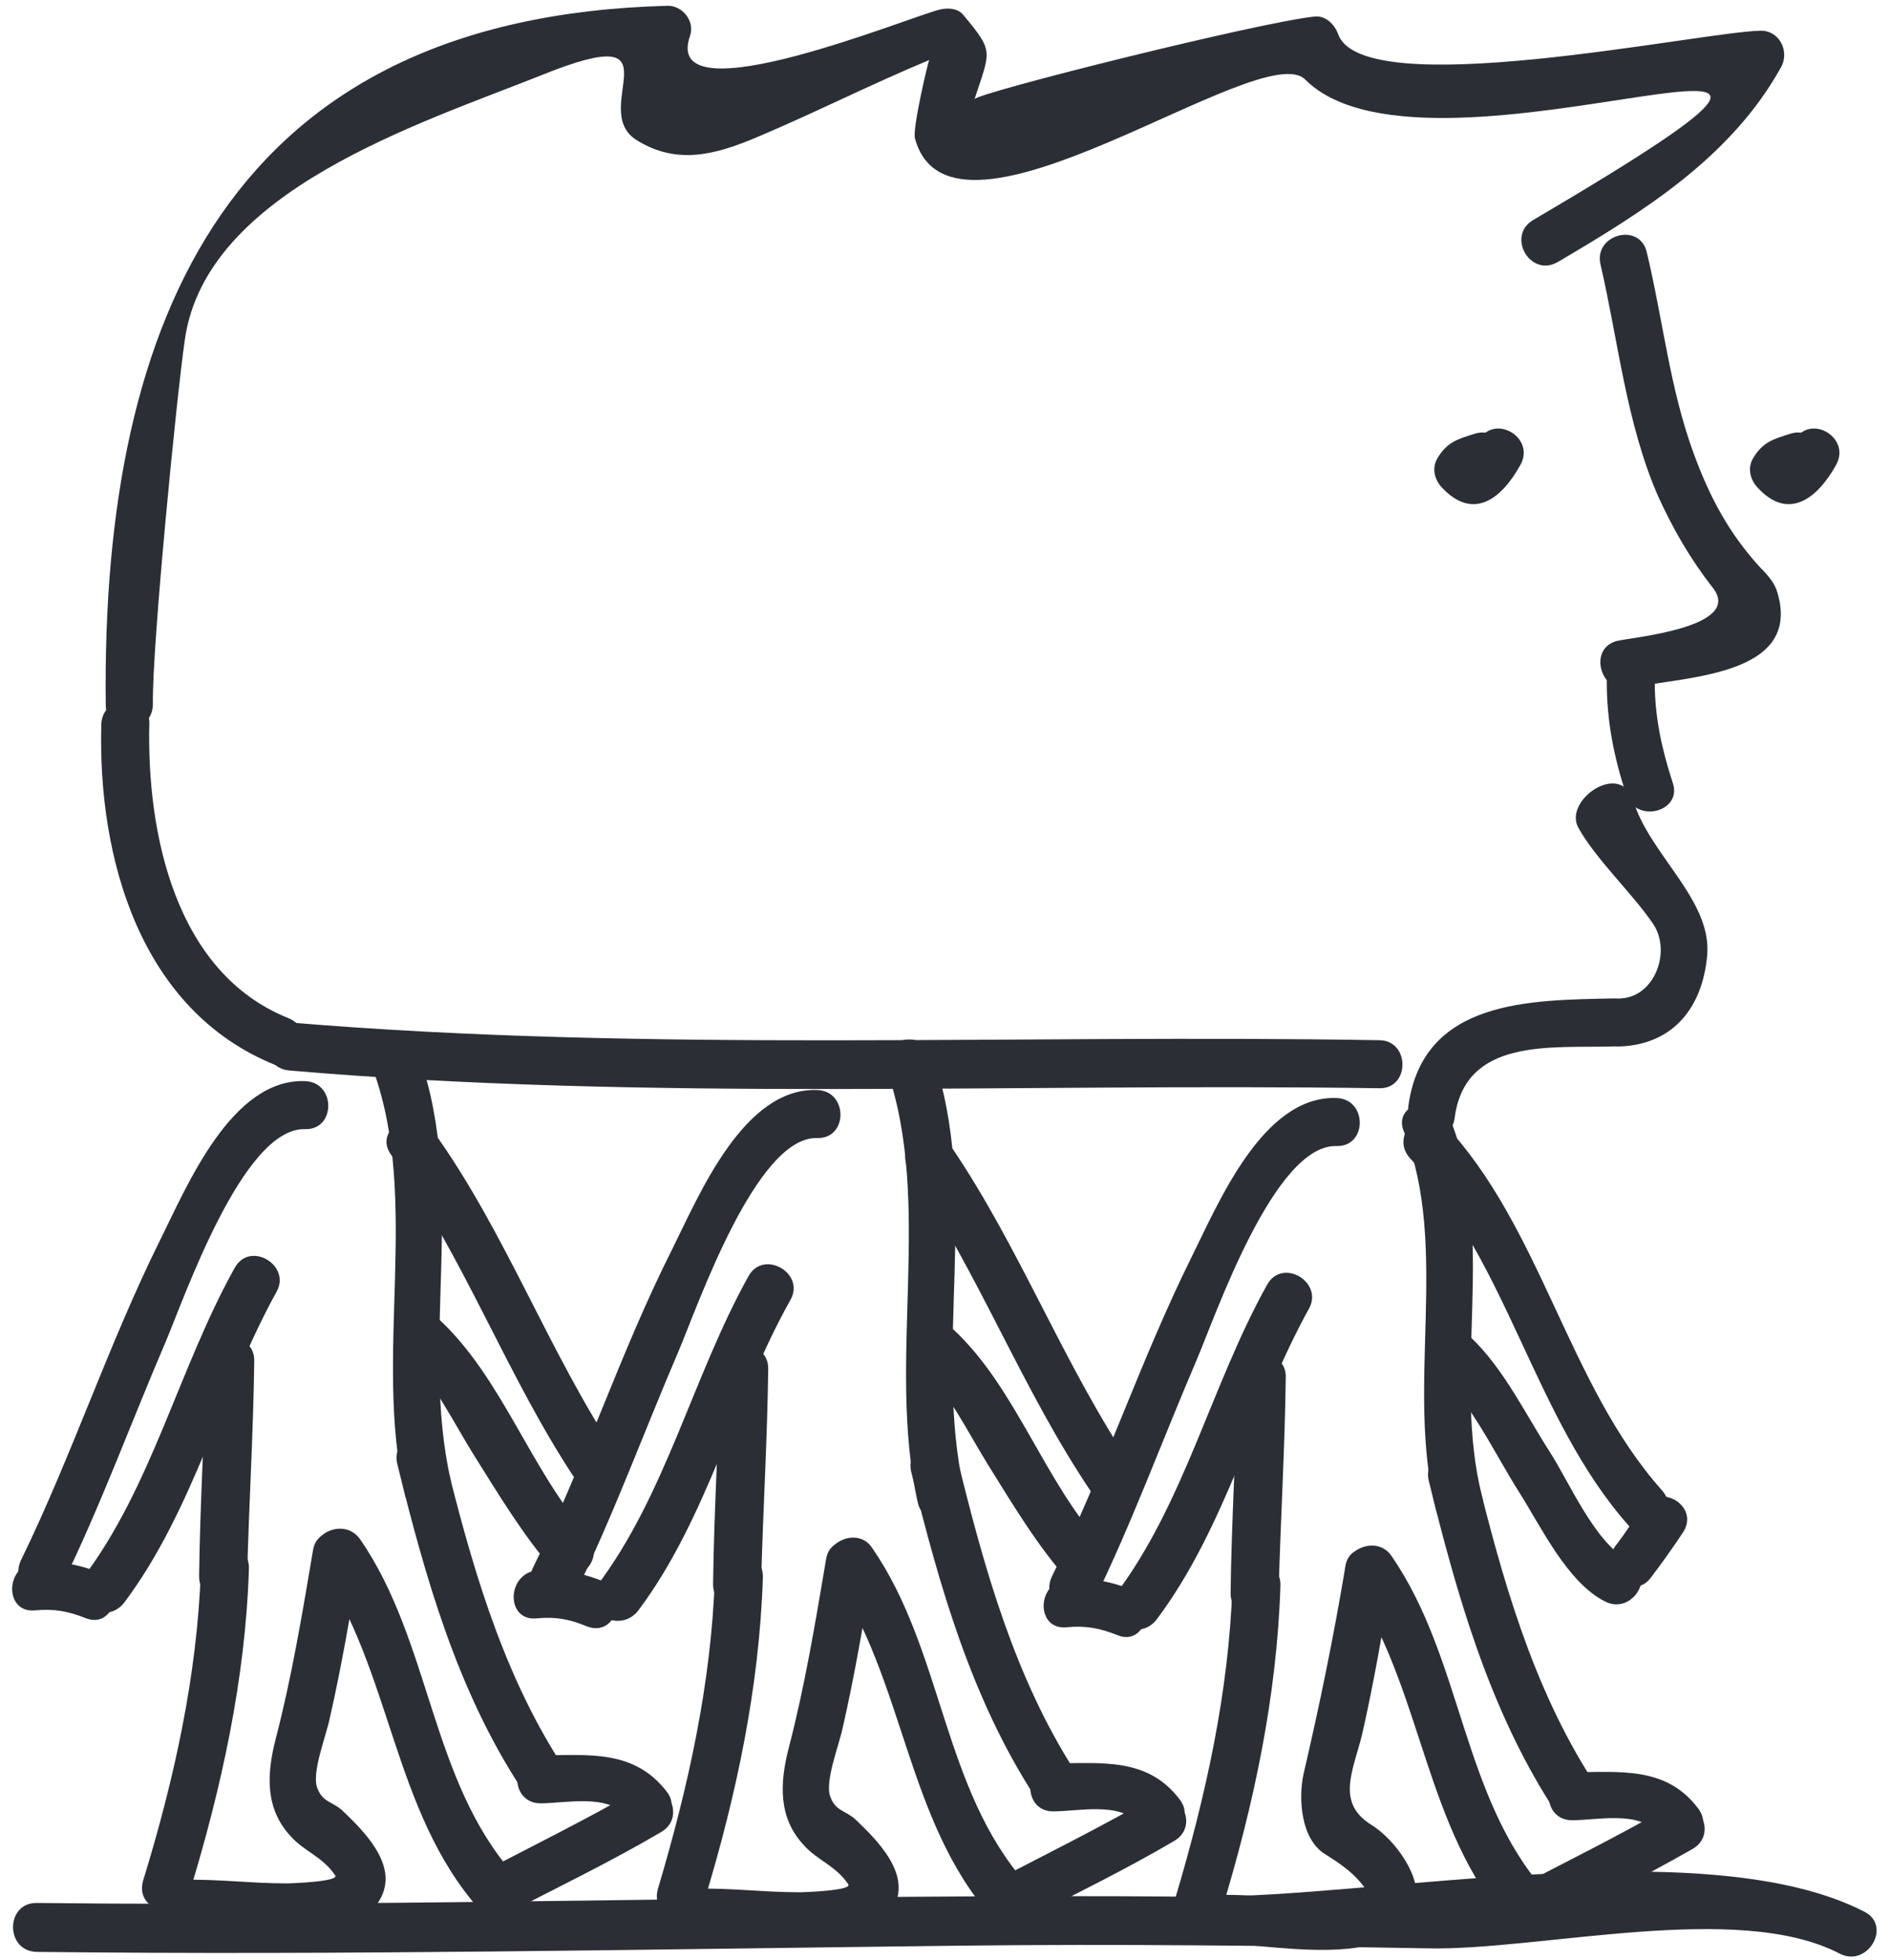
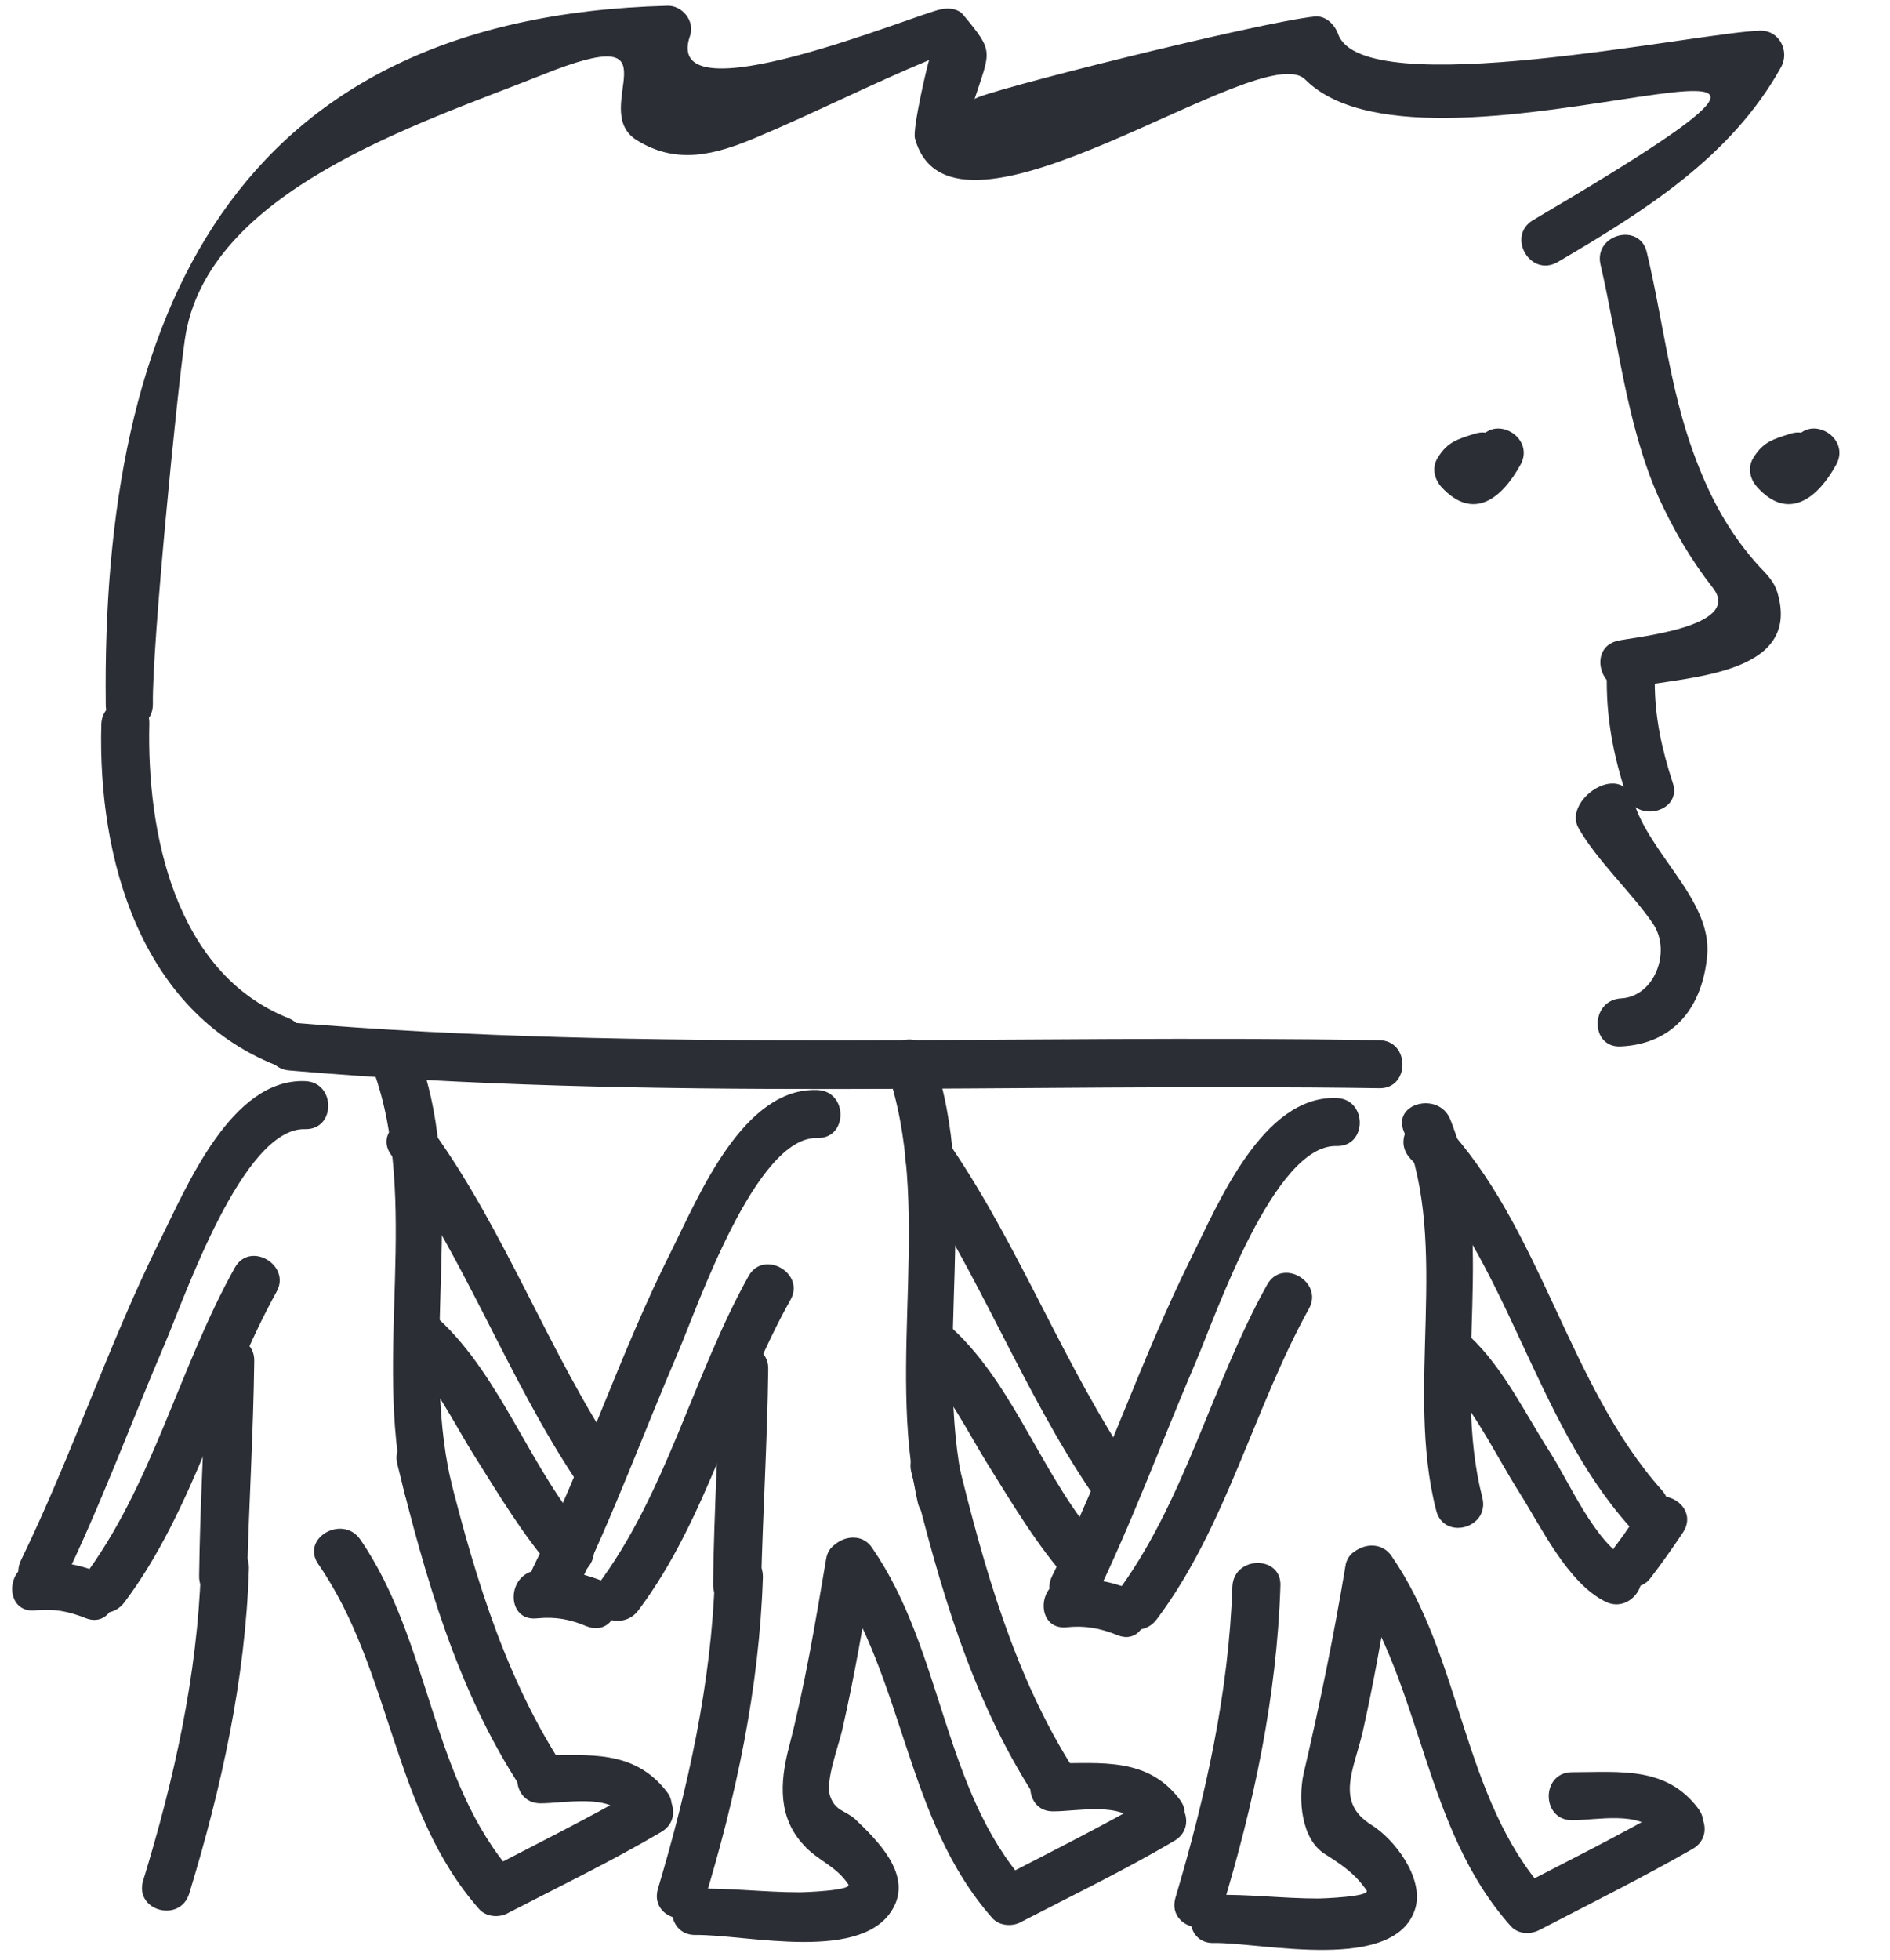
<svg xmlns="http://www.w3.org/2000/svg" width="136" height="141" viewBox="0 0 136 141" fill="none">
  <path d="M14.456 112.907C14.2 120.521 12.536 128.008 10.297 135.302C9.657 137.478 12.984 138.374 13.624 136.198C15.928 128.648 17.655 120.841 17.911 112.907C18.039 110.667 14.584 110.667 14.456 112.907Z" fill="#2B2E35" />
-   <path d="M13.112 138.564C16.695 138.5 25.397 140.676 27.445 136.453C28.597 134.085 26.165 131.718 24.63 130.246C23.926 129.606 23.222 129.67 22.838 128.647C22.39 127.559 23.478 124.871 23.734 123.592C24.566 119.944 25.205 116.169 25.845 112.458C26.229 110.282 22.838 109.323 22.518 111.562C21.75 116.105 20.982 120.712 19.831 125.127C19.191 127.623 19.063 130.118 20.918 132.102C21.878 133.19 23.222 133.574 24.118 134.917C24.438 135.365 20.982 135.493 20.598 135.493C18.103 135.493 15.607 135.173 13.176 135.237C10.872 135.109 10.872 138.628 13.112 138.564Z" fill="#2B2E35" />
  <path d="M22.902 112.523C28.213 120.201 28.213 130.247 34.484 137.35C34.996 137.925 35.955 137.989 36.595 137.605C40.306 135.686 44.018 133.894 47.601 131.783C49.521 130.631 47.793 127.624 45.873 128.775C42.29 130.823 38.579 132.679 34.868 134.598C35.572 134.662 36.275 134.79 36.979 134.854C30.964 128.071 31.028 118.154 25.91 110.731C24.63 108.939 21.622 110.667 22.902 112.523Z" fill="#2B2E35" />
  <path d="M38.898 129.734C40.626 129.734 43.761 129.03 44.977 130.63C46.321 132.357 49.328 130.63 47.984 128.902C45.617 125.831 42.354 126.279 38.898 126.279C36.659 126.279 36.659 129.734 38.898 129.734Z" fill="#2B2E35" />
  <path d="M40.37 126.855C36.019 120.072 33.844 112.266 31.924 104.46C31.412 102.284 28.021 103.18 28.597 105.356C30.58 113.418 32.884 121.544 37.427 128.519C38.579 130.502 41.586 128.711 40.37 126.855Z" fill="#2B2E35" />
  <path d="M14.839 97.933C14.711 103.052 14.392 108.235 14.328 113.354C14.264 115.594 17.783 115.594 17.783 113.354C17.911 108.235 18.231 103.052 18.295 97.933C18.359 95.694 14.903 95.694 14.839 97.933Z" fill="#2B2E35" />
  <path d="M16.887 91.214C12.856 98.445 10.937 106.955 5.946 113.546C4.602 115.337 7.609 117.065 8.953 115.273C13.944 108.619 15.928 100.108 19.895 92.942C20.983 91.022 17.975 89.231 16.887 91.214Z" fill="#2B2E35" />
  <path d="M7.097 113.099C5.562 112.523 4.154 112.267 2.554 112.395C0.315 112.651 0.315 116.106 2.554 115.85C3.898 115.722 4.922 115.914 6.201 116.426C8.249 117.194 9.145 113.866 7.097 113.099Z" fill="#2B2E35" />
  <path d="M4.474 113.994C7.225 108.363 9.401 102.412 11.896 96.59C13.24 93.454 17.463 81.105 21.942 81.233C24.181 81.297 24.181 77.841 21.942 77.778C16.631 77.585 13.432 85.392 11.512 89.231C7.801 96.718 5.177 104.716 1.53 112.202C0.506 114.25 3.45 116.042 4.474 113.994Z" fill="#2B2E35" />
  <path d="M32.436 106.507C30.197 96.653 33.588 85.648 30.197 76.114C29.429 74.002 26.102 74.898 26.869 77.01C30.261 86.416 26.869 97.549 29.109 107.403C29.557 109.643 32.948 108.747 32.436 106.507Z" fill="#2B2E35" />
  <path d="M42.29 110.412C38.195 105.805 36.147 99.15 31.604 94.927C29.941 93.391 27.509 95.887 29.109 97.358C31.22 99.342 32.628 102.349 34.164 104.781C35.891 107.532 37.619 110.412 39.731 112.843C41.33 114.571 43.762 112.139 42.29 110.412Z" fill="#2B2E35" />
  <path d="M28.149 83.088C33.396 90.383 36.467 99.021 41.458 106.507C42.674 108.363 45.745 106.635 44.465 104.78C39.474 97.293 36.403 88.655 31.156 81.361C29.812 79.505 26.805 81.233 28.149 83.088Z" fill="#2B2E35" />
  <path d="M51.44 113.482C51.184 121.096 49.52 128.583 47.345 135.877C46.705 138.053 50.032 138.948 50.672 136.773C52.976 129.223 54.639 121.416 54.895 113.482C54.959 111.242 51.504 111.242 51.44 113.482Z" fill="#2B2E35" />
  <path d="M50.032 139.204C53.679 139.14 62.318 141.315 64.365 137.092C65.517 134.725 63.085 132.357 61.55 130.886C60.846 130.246 60.142 130.31 59.758 129.286C59.31 128.198 60.398 125.511 60.654 124.231C61.486 120.584 62.126 116.809 62.765 113.097C63.149 110.922 59.758 109.962 59.438 112.202C58.67 116.745 57.903 121.352 56.751 125.767C56.111 128.262 55.983 130.758 57.839 132.741C58.798 133.829 60.142 134.213 61.038 135.557C61.358 136.005 57.902 136.133 57.519 136.133C55.023 136.133 52.528 135.813 50.096 135.877C47.792 135.749 47.793 139.204 50.032 139.204Z" fill="#2B2E35" />
  <path d="M59.822 113.162C65.133 120.841 65.133 130.886 71.404 137.989C71.916 138.565 72.876 138.629 73.516 138.245C77.227 136.325 80.938 134.534 84.521 132.422C86.441 131.27 84.713 128.263 82.73 129.415C79.146 131.462 75.435 133.318 71.724 135.238C72.428 135.302 73.132 135.429 73.835 135.493C67.821 128.711 67.885 118.793 62.766 111.371C61.614 109.579 58.543 111.307 59.822 113.162Z" fill="#2B2E35" />
  <path d="M75.819 130.311C77.546 130.311 80.682 129.607 81.897 131.207C83.241 132.999 86.249 131.271 84.905 129.479C82.601 126.408 79.274 126.856 75.819 126.856C73.579 126.856 73.579 130.375 75.819 130.311Z" fill="#2B2E35" />
  <path d="M77.355 127.431C73.004 120.648 70.828 112.842 68.908 105.035C68.396 102.86 65.005 103.756 65.581 105.931C67.565 113.993 69.868 122.12 74.411 129.158C75.499 131.078 78.57 129.35 77.355 127.431Z" fill="#2B2E35" />
  <path d="M51.824 98.509C51.696 103.628 51.376 108.811 51.312 113.93C51.248 116.17 54.767 116.17 54.767 113.93C54.895 108.811 55.215 103.628 55.279 98.509C55.343 96.27 51.824 96.27 51.824 98.509Z" fill="#2B2E35" />
  <path d="M53.871 91.79C49.84 99.021 47.921 107.531 42.93 114.122C41.586 115.913 44.593 117.641 45.937 115.849C50.928 109.195 52.848 100.684 56.879 93.518C57.967 91.598 54.959 89.871 53.871 91.79Z" fill="#2B2E35" />
  <path d="M43.186 113.674C41.65 113.099 40.242 112.843 38.642 112.971C36.403 113.227 36.403 116.682 38.642 116.426C39.986 116.298 41.01 116.49 42.226 117.002C44.401 117.834 45.297 114.442 43.186 113.674Z" fill="#2B2E35" />
  <path d="M41.394 114.633C44.146 109.003 46.321 103.052 48.817 97.229C50.16 94.094 54.383 81.744 58.799 81.872C61.038 81.936 61.038 78.481 58.799 78.417C53.488 78.225 50.288 86.031 48.369 89.871C44.593 97.357 42.034 105.355 38.323 112.842C37.427 114.889 40.434 116.617 41.394 114.633Z" fill="#2B2E35" />
  <path d="M69.356 107.147C67.117 97.037 70.572 85.775 67.117 75.985C66.413 73.874 63.022 74.77 63.79 76.881C67.181 86.607 63.79 97.933 66.029 108.043C66.477 110.282 69.868 109.322 69.356 107.147Z" fill="#2B2E35" />
  <path d="M79.338 111.178C75.115 106.571 73.132 99.853 68.589 95.63C66.925 94.094 64.493 96.589 66.157 98.125C68.205 100.045 69.612 102.988 71.084 105.356C72.876 108.235 74.667 111.242 76.907 113.738C78.379 115.273 80.874 112.842 79.338 111.178Z" fill="#2B2E35" />
  <path d="M65.453 84.24C70.444 91.598 73.58 100.045 78.571 107.403C79.85 109.259 82.858 107.531 81.578 105.675C76.587 98.317 73.452 89.871 68.461 82.512C67.181 80.593 64.174 82.384 65.453 84.24Z" fill="#2B2E35" />
  <path d="M88.68 114.121C88.424 121.736 86.76 129.222 84.585 136.517C83.945 138.692 87.272 139.588 87.912 137.412C90.216 129.862 91.879 122.056 92.135 114.121C92.263 111.882 88.808 111.882 88.68 114.121Z" fill="#2B2E35" />
  <path d="M87.337 139.78C90.728 139.716 100.518 142.02 101.862 137.221C102.437 135.045 100.326 132.294 98.662 131.27C96.103 129.67 97.382 127.367 98.022 124.743C98.854 121.096 99.494 117.321 100.134 113.609C100.518 111.434 97.126 110.474 96.807 112.714C95.975 117.705 94.951 122.696 93.799 127.623C93.415 129.414 93.607 132.294 95.335 133.381C96.551 134.149 97.51 134.789 98.342 136.005C98.598 136.453 95.207 136.581 94.823 136.581C92.328 136.581 89.832 136.261 87.4 136.325C85.097 136.325 85.097 139.844 87.337 139.78Z" fill="#2B2E35" />
  <path d="M97.127 113.737C102.437 121.415 102.374 131.461 108.708 138.564C109.22 139.14 110.116 139.204 110.82 138.82C114.531 136.9 118.242 135.045 121.825 132.997C123.745 131.845 122.017 128.838 120.098 129.99C116.515 132.037 112.803 133.893 109.092 135.812C109.796 135.876 110.5 136.004 111.204 136.068C105.189 129.286 105.253 119.368 100.134 111.945C98.918 110.154 95.847 111.881 97.127 113.737Z" fill="#2B2E35" />
  <path d="M113.123 130.951C114.851 130.951 117.986 130.247 119.202 131.846C120.546 133.638 123.553 131.911 122.209 130.119C119.906 127.048 116.579 127.495 113.123 127.495C110.884 127.495 110.884 130.951 113.123 130.951Z" fill="#2B2E35" />
-   <path d="M114.595 128.072C110.244 121.289 108.068 113.483 106.149 105.676C105.637 103.501 102.246 104.397 102.821 106.572C104.805 114.635 107.109 122.761 111.588 129.799C112.803 131.719 115.811 129.991 114.595 128.072Z" fill="#2B2E35" />
-   <path d="M89.064 99.149C88.936 104.268 88.616 109.451 88.552 114.57C88.488 116.809 92.008 116.809 92.008 114.57C92.136 109.451 92.456 104.268 92.519 99.149C92.647 96.909 89.128 96.909 89.064 99.149Z" fill="#2B2E35" />
  <path d="M91.176 92.431C87.145 99.662 85.225 108.172 80.234 114.762C78.891 116.554 81.898 118.282 83.242 116.49C88.233 109.835 90.216 101.325 94.183 94.159C95.271 92.239 92.264 90.448 91.176 92.431Z" fill="#2B2E35" />
  <path d="M81.322 114.314C79.786 113.738 78.378 113.482 76.779 113.61C74.539 113.866 74.539 117.321 76.779 117.065C78.123 116.937 79.146 117.129 80.426 117.641C82.474 118.473 83.369 115.082 81.322 114.314Z" fill="#2B2E35" />
  <path d="M78.698 115.209C81.45 109.578 83.625 103.628 86.121 97.805C87.464 94.669 91.687 82.32 96.166 82.448C98.406 82.512 98.406 79.057 96.166 78.993C90.856 78.801 87.656 86.607 85.737 90.446C82.025 97.933 79.402 105.931 75.691 113.418C74.731 115.465 77.738 117.257 78.698 115.209Z" fill="#2B2E35" />
  <path d="M106.661 107.723C104.421 98.957 107.748 88.975 104.357 80.529C103.525 78.481 100.134 79.377 101.03 81.425C104.357 89.743 101.094 99.853 103.333 108.619C103.845 110.859 107.236 109.963 106.661 107.723Z" fill="#2B2E35" />
  <path d="M117.218 112.267C114.787 111.051 112.931 106.636 111.523 104.46C109.796 101.773 108.196 98.445 105.829 96.206C104.165 94.67 101.733 97.166 103.397 98.638C105.893 100.941 107.556 104.588 109.348 107.404C110.884 109.835 112.803 113.866 115.491 115.21C117.474 116.234 119.266 113.226 117.218 112.267Z" fill="#2B2E35" />
  <path d="M101.477 83.344C108.516 90.767 110.371 102.028 117.154 109.707C118.626 111.37 121.121 108.939 119.586 107.211C112.803 99.597 110.947 88.335 103.909 80.849C102.373 79.249 99.942 81.681 101.477 83.344Z" fill="#2B2E35" />
  <path d="M7.289 52.119C7.033 61.781 10.105 72.722 19.831 76.625C21.942 77.457 22.838 74.066 20.726 73.234C12.6 69.971 10.553 59.925 10.745 52.055C10.809 49.879 7.353 49.879 7.289 52.119Z" fill="#2B2E35" />
  <path d="M115.619 49.048C115.619 51.863 116.131 54.487 117.026 57.174C117.73 59.286 121.121 58.39 120.354 56.278C119.586 53.911 119.074 51.607 119.074 49.112C119.074 46.808 115.619 46.808 115.619 49.048Z" fill="#2B2E35" />
  <path d="M117.346 49.495C120.993 48.664 129.696 48.728 127.904 42.649C127.712 41.945 127.2 41.369 126.688 40.857C124.449 38.426 123.041 35.802 121.889 32.667C120.162 27.996 119.65 22.941 118.498 18.142C117.986 15.966 114.659 16.862 115.171 19.038C116.45 24.541 117.026 30.491 119.33 35.738C120.417 38.106 121.633 40.217 123.233 42.265C125.536 45.144 117.41 45.848 116.386 46.104C114.211 46.616 115.171 50.007 117.346 49.495Z" fill="#2B2E35" />
  <path d="M11.001 50.648C10.937 46.489 12.728 28.316 13.304 24.413C14.84 13.727 30.133 8.928 38.963 5.409C49.264 1.25 42.226 7.841 45.809 10.08C48.689 11.872 51.44 11.168 54.575 9.824C58.67 8.097 62.702 6.049 66.861 4.321C66.797 4.385 65.645 9.248 65.837 9.952C68.46 19.614 90.792 2.53 93.927 5.729C103.141 14.943 143.261 -3.549 110.308 15.839C108.388 16.991 110.116 19.998 112.099 18.846C118.306 15.199 124.577 11.296 128.16 4.833C128.8 3.682 128.032 2.146 126.624 2.21C122.145 2.338 98.086 7.457 96.295 2.466C96.039 1.762 95.399 1.122 94.631 1.186C90.728 1.57 70.252 6.689 70.124 7.137C71.276 3.618 71.532 3.745 69.356 1.122C68.972 0.61 68.269 0.546 67.693 0.674C65.965 0.994 47.537 8.672 49.648 2.594C50.032 1.506 49.072 0.354 47.985 0.418C16.695 1.25 7.289 22.75 7.609 50.648C7.545 52.951 11.001 52.951 11.001 50.648Z" fill="#2B2E35" />
  <path d="M128.864 31.194C127.648 31.578 126.88 31.77 126.176 32.922C125.728 33.626 125.92 34.457 126.432 35.033C128.672 37.529 130.783 35.865 132.127 33.434C133.215 31.45 130.208 29.722 129.12 31.706C128.992 31.898 128.864 32.154 128.736 32.346C128.224 33.05 128.288 33.114 128.864 32.538C128.928 33.242 129.056 33.945 129.12 34.649C129.312 34.649 129.504 34.649 129.696 34.521C131.935 33.881 130.975 30.554 128.864 31.194Z" fill="#2B2E35" />
  <path d="M106.148 31.194C104.933 31.578 104.165 31.77 103.461 32.922C103.013 33.626 103.205 34.457 103.717 35.033C106.02 37.529 108.068 35.865 109.412 33.434C110.5 31.45 107.492 29.722 106.404 31.706C106.276 31.898 106.148 32.154 106.021 32.346C105.509 33.05 105.573 33.114 106.148 32.538C106.212 33.242 106.34 33.945 106.404 34.649C106.596 34.649 106.788 34.649 106.98 34.521C109.22 33.881 108.324 30.554 106.148 31.194Z" fill="#2B2E35" />
  <path d="M113.571 59.542C114.851 61.845 117.474 64.277 118.946 66.453C120.29 68.436 119.074 71.699 116.643 71.827C114.403 71.955 114.403 75.411 116.643 75.283C120.482 75.091 122.529 72.403 122.849 68.692C123.169 64.725 118.69 61.462 117.538 57.622C116.643 54.679 112.483 57.558 113.571 59.542Z" fill="#2B2E35" />
  <path d="M118.754 113.545C119.586 112.457 120.354 111.37 121.122 110.218C122.338 108.298 119.33 106.571 118.114 108.49C117.539 109.386 116.963 110.282 116.323 111.114C114.915 112.777 117.411 115.273 118.754 113.545Z" fill="#2B2E35" />
-   <path d="M116.131 71.828C110.116 71.956 102.438 71.892 101.35 79.506C101.03 81.682 104.421 82.642 104.677 80.402C105.445 74.643 111.588 75.411 116.067 75.283C118.37 75.219 118.37 71.764 116.131 71.828Z" fill="#2B2E35" />
-   <path d="M2.618 140.421C24.822 140.676 47.025 140.228 69.228 139.973C80.362 139.845 91.496 139.973 102.693 140.165C110.756 140.356 125.025 136.709 132.383 140.548C134.367 141.572 136.158 138.565 134.175 137.541C122.785 131.654 98.726 136.581 86.057 136.453C58.223 136.197 30.452 137.221 2.618 136.901C0.379 136.901 0.379 140.357 2.618 140.421Z" fill="#2B2E35" />
  <path d="M20.79 77.009C46.705 79.249 73.259 77.905 99.238 78.289C101.477 78.353 101.477 74.834 99.238 74.834C73.259 74.386 46.705 75.73 20.79 73.554C18.551 73.298 18.615 76.817 20.79 77.009Z" fill="#2B2E35" />
</svg>